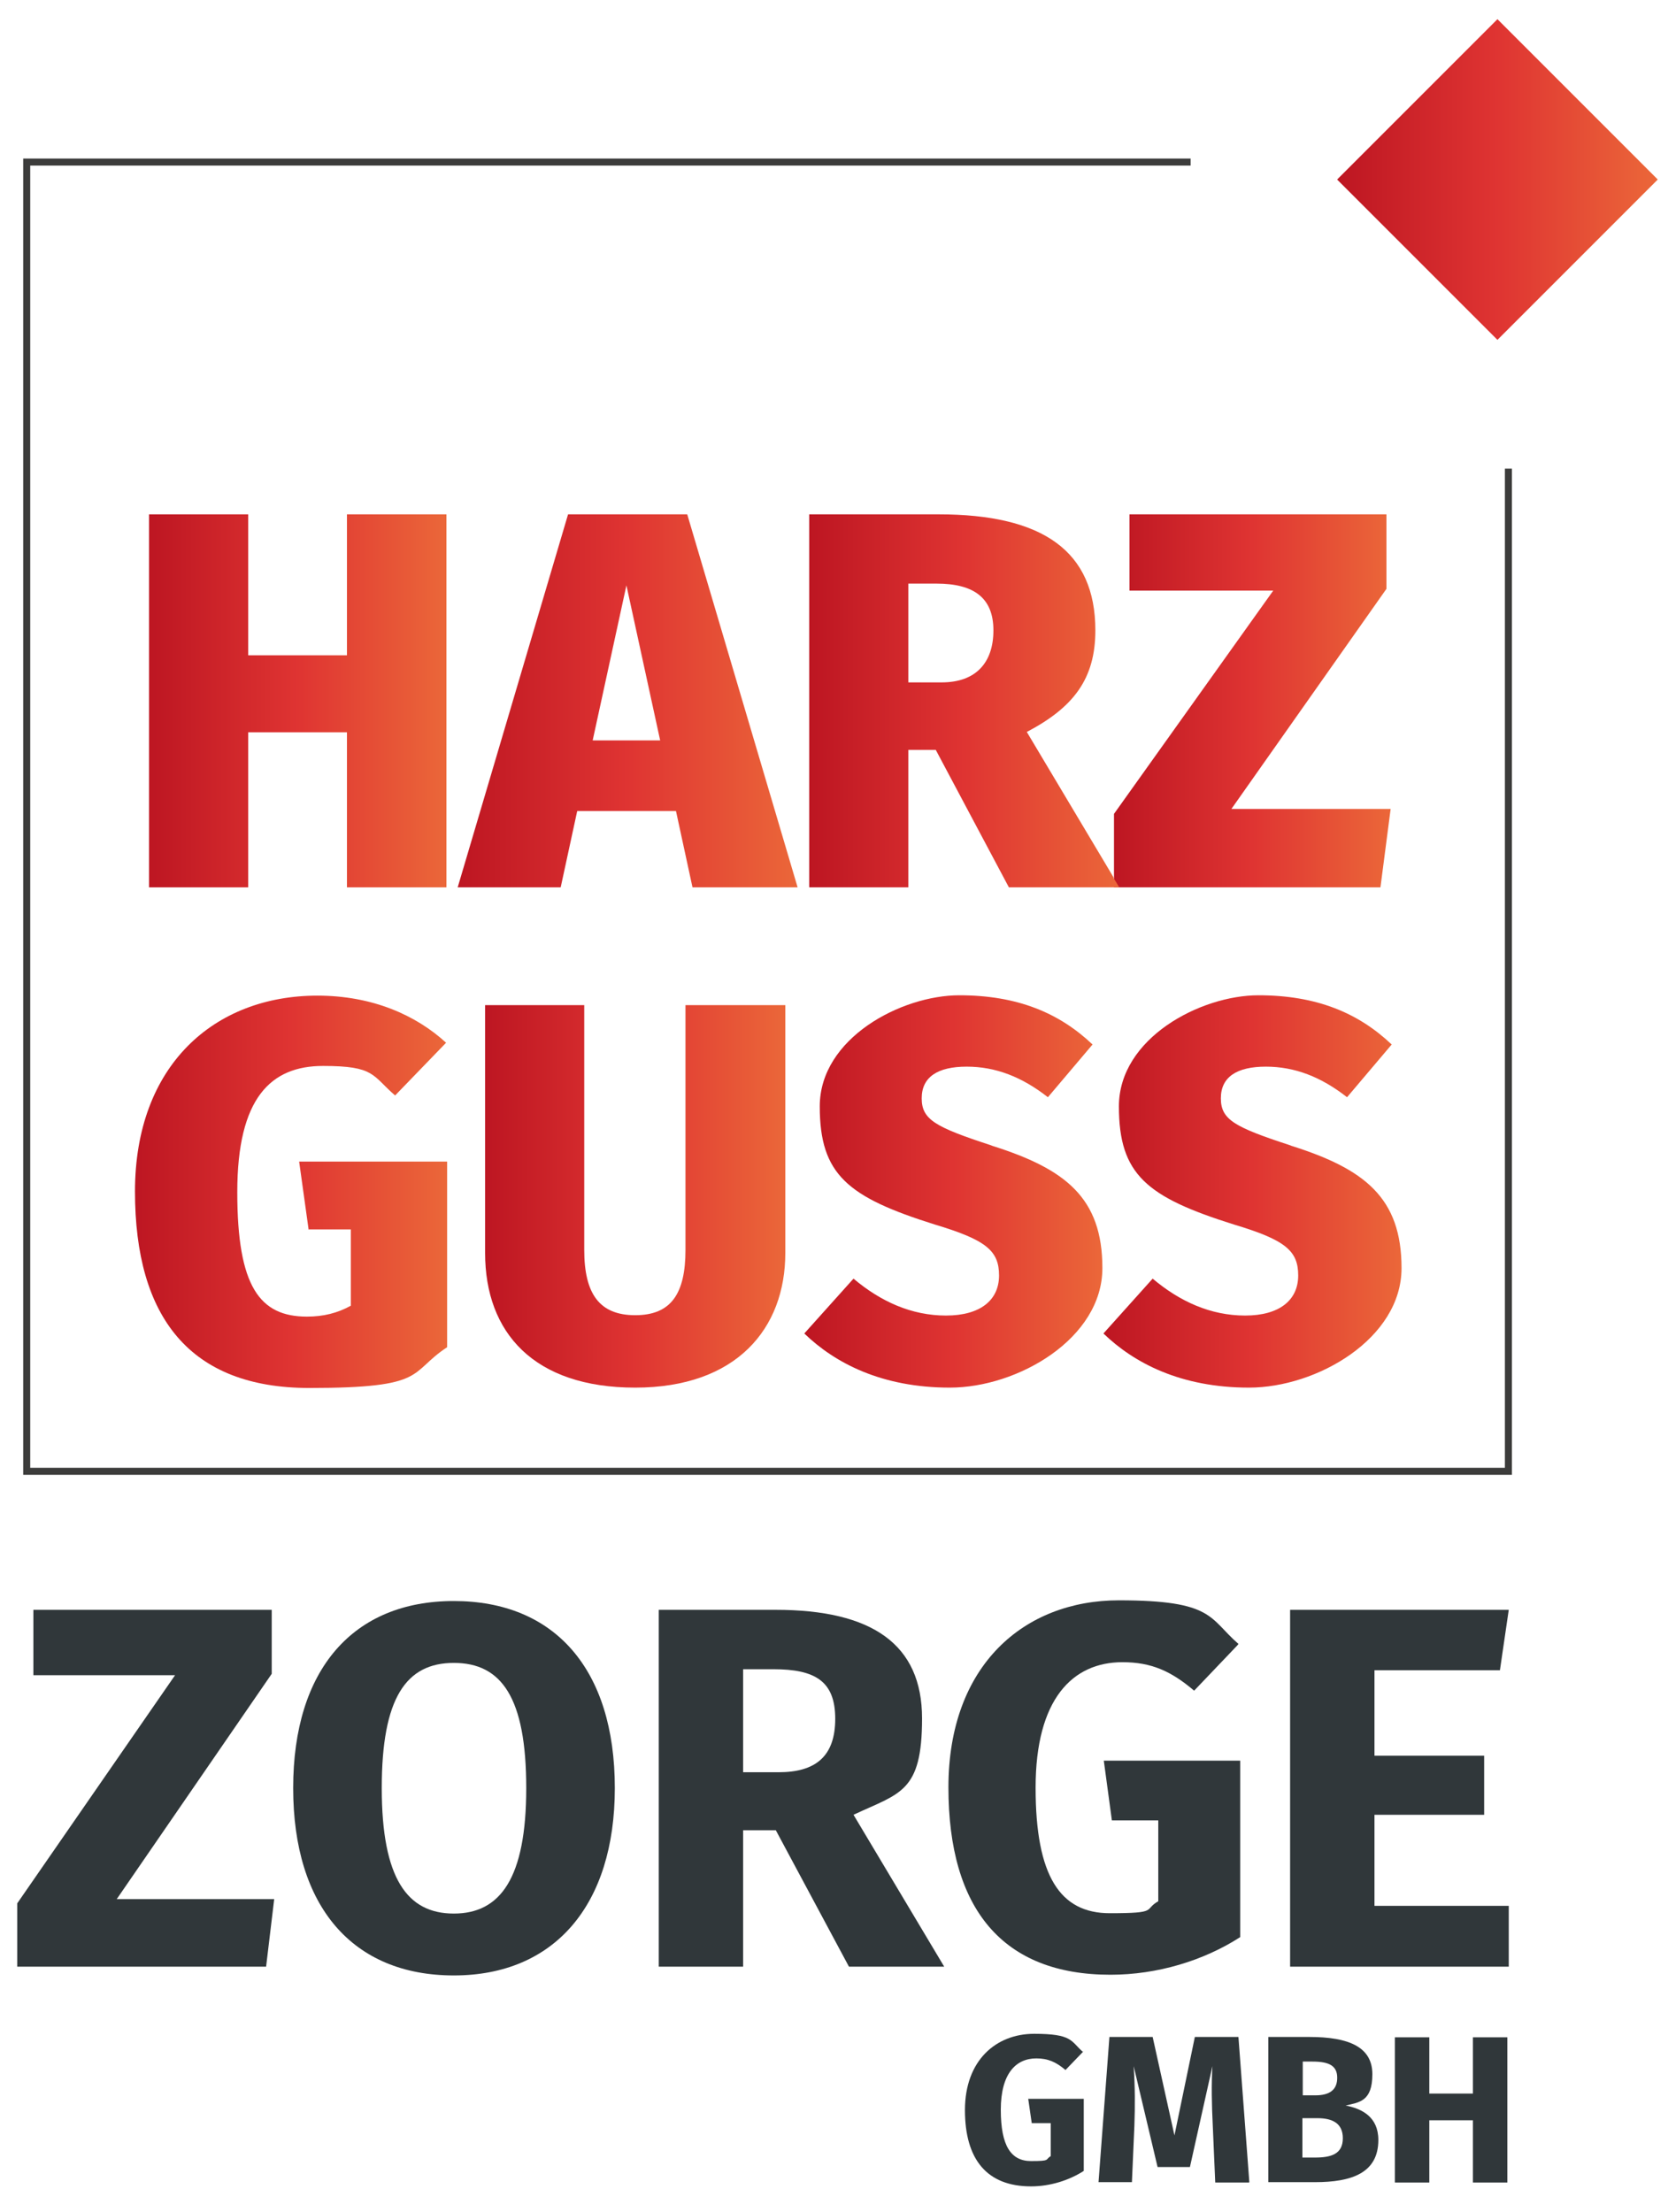
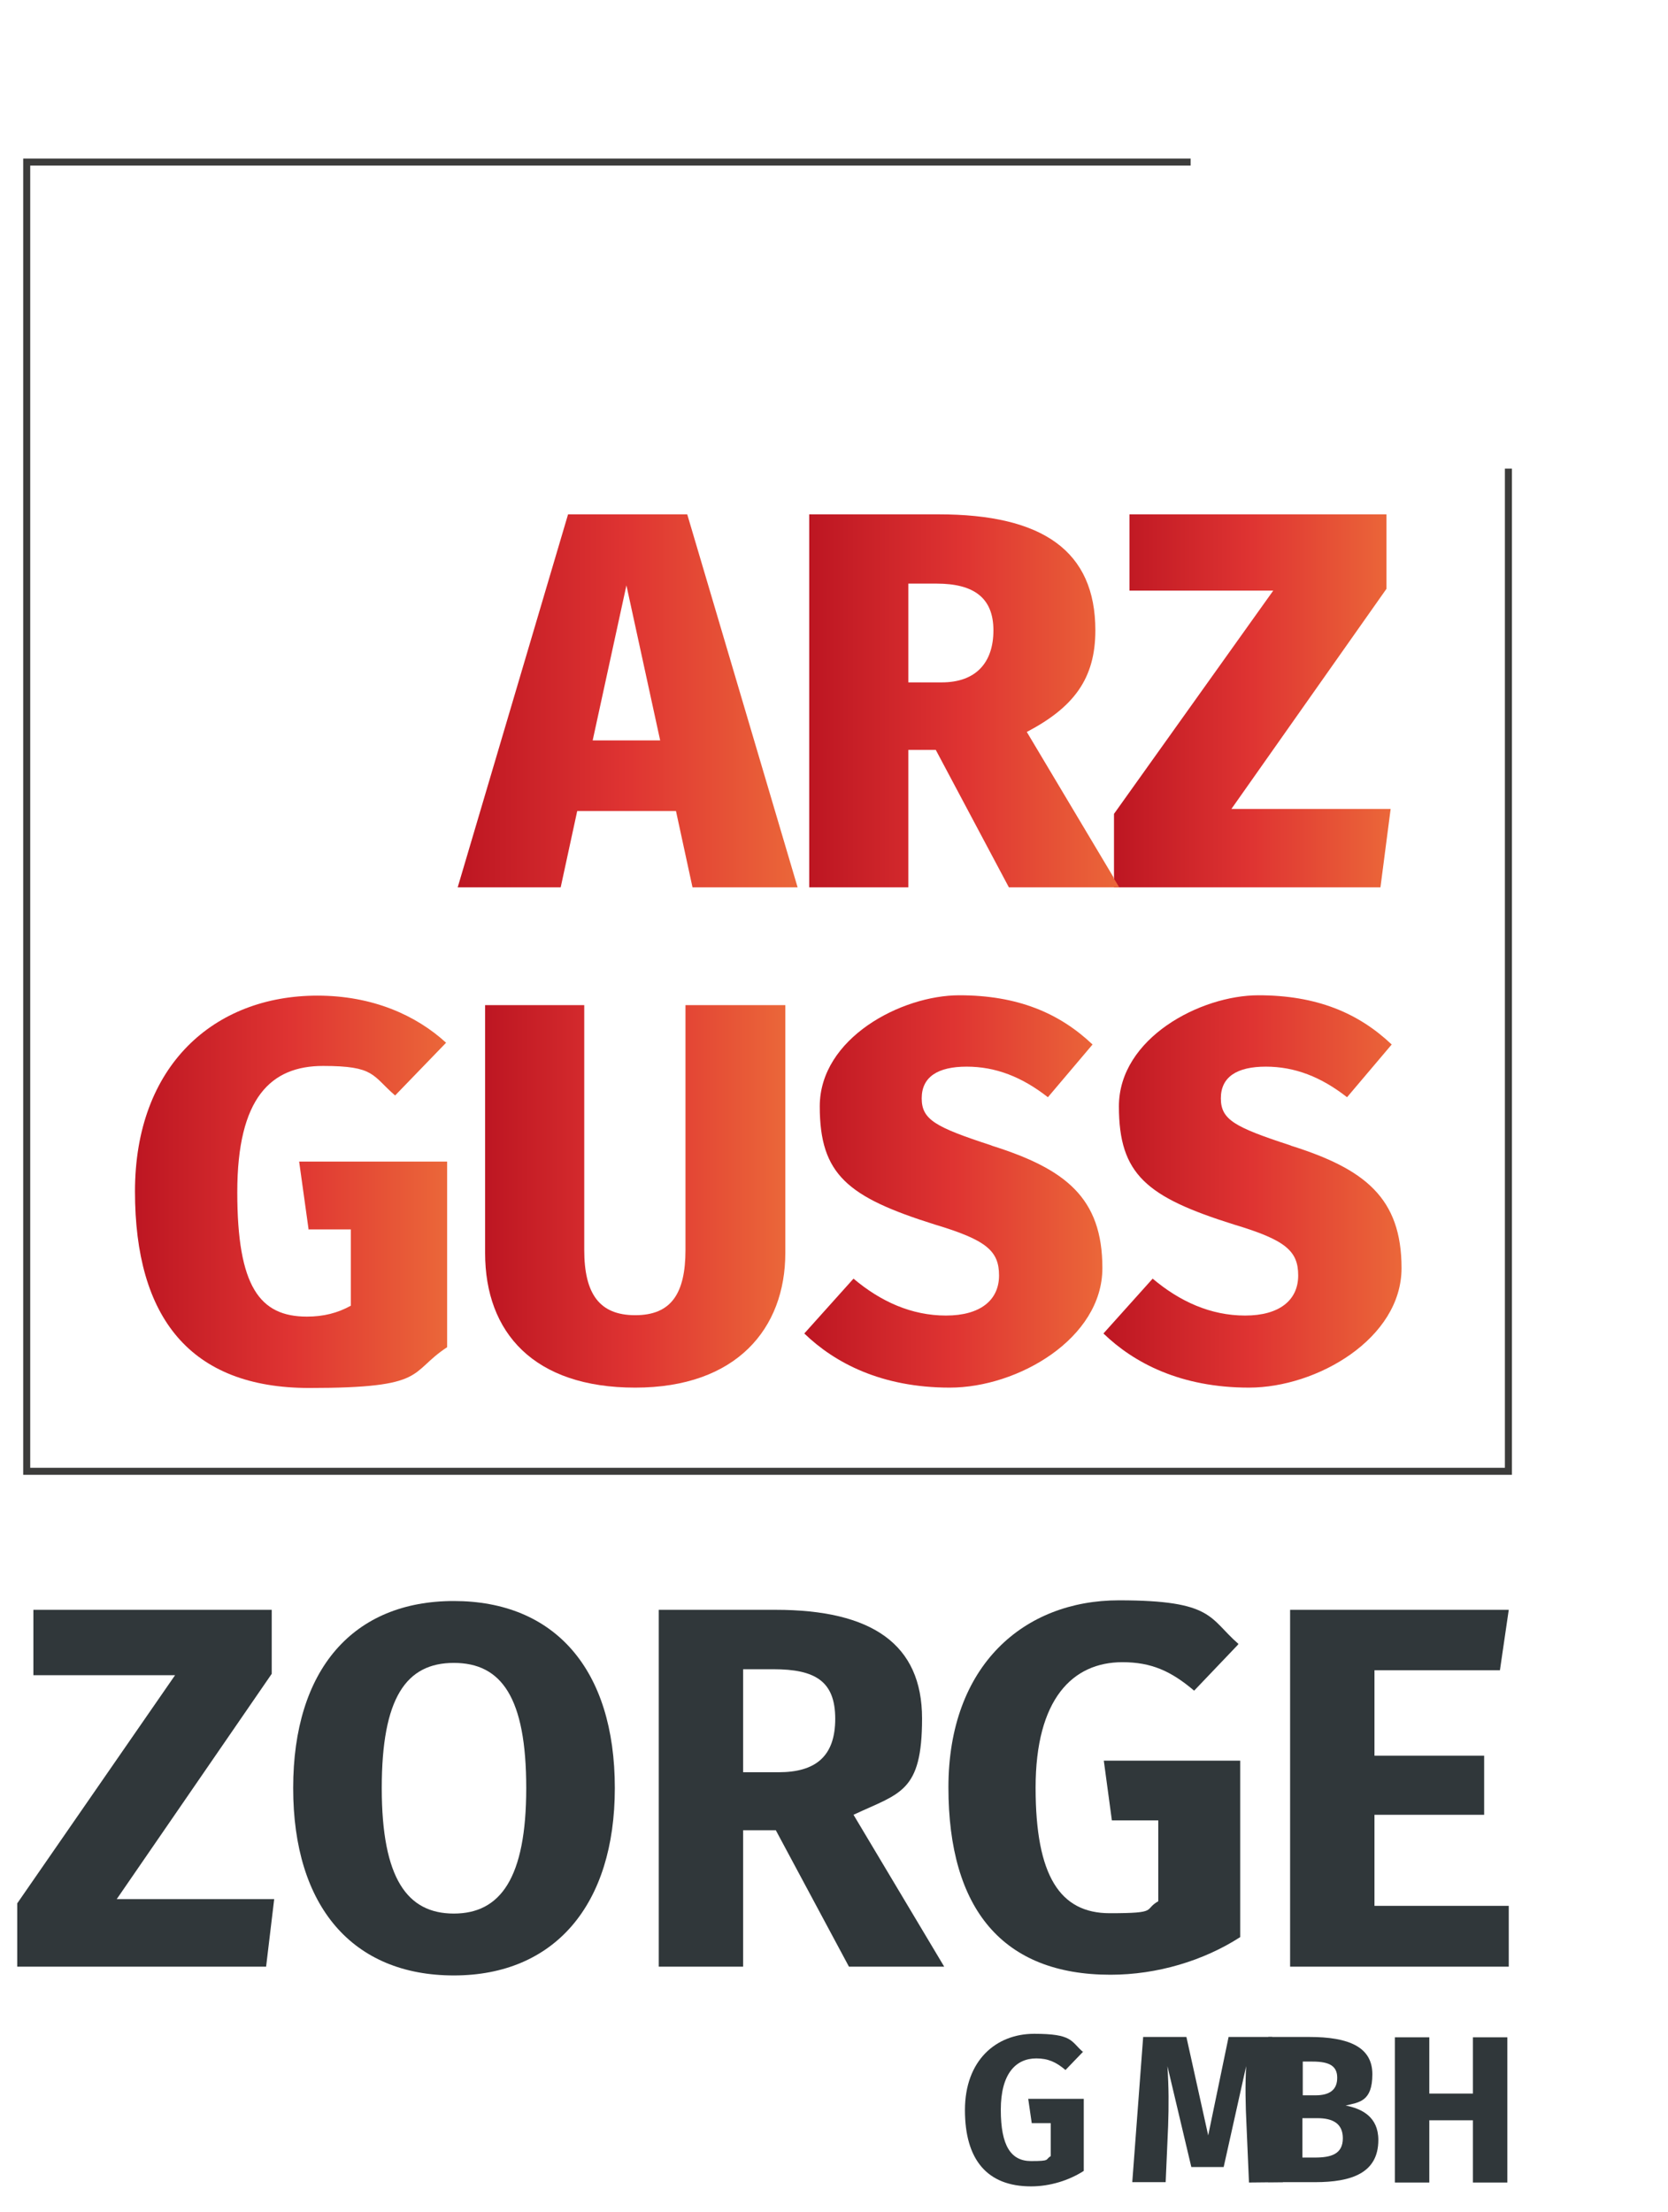
<svg xmlns="http://www.w3.org/2000/svg" version="1.1" viewBox="0 0 474.5 629.2">
  <defs>
    <style>
      .cls-1 {
        fill: url(#Unbenannter_Verlauf_115-4);
      }

      .cls-2 {
        fill: url(#Unbenannter_Verlauf_115-5);
      }

      .cls-3 {
        fill: url(#Unbenannter_Verlauf_115-3);
      }

      .cls-4 {
        fill: url(#Unbenannter_Verlauf_115);
      }

      .cls-5 {
        fill: url(#Unbenannter_Verlauf_115-2);
      }

      .cls-6 {
        fill: url(#Unbenannter_Verlauf_115-9);
      }

      .cls-7 {
        fill: url(#Unbenannter_Verlauf_115-8);
      }

      .cls-8 {
        fill: url(#Unbenannter_Verlauf_115-7);
      }

      .cls-9 {
        fill: #3c3c3b;
      }

      .cls-10 {
        fill: url(#Unbenannter_Verlauf_115-6);
      }

      .cls-11 {
        fill: #30373a;
      }
    </style>
    <linearGradient data-name="Unbenannter Verlauf 115" gradientTransform="translate(691.1 388.2) rotate(-135)" gradientUnits="userSpaceOnUse" id="Unbenannter_Verlauf_115" x1="380.3" x2="471.5" y1="51" y2="51">
      <stop offset="0" stop-color="#bd1622" />
      <stop offset=".5" stop-color="#df3432" />
      <stop offset="1" stop-color="#eb6739" />
    </linearGradient>
    <linearGradient data-name="Unbenannter Verlauf 115" gradientTransform="matrix(1,0,0,1,0,0)" href="#Unbenannter_Verlauf_115" id="Unbenannter_Verlauf_115-2" x1="42.4" x2="127" y1="199.3" y2="199.3" />
    <linearGradient data-name="Unbenannter Verlauf 115" gradientTransform="matrix(1,0,0,1,0,0)" href="#Unbenannter_Verlauf_115" id="Unbenannter_Verlauf_115-3" x1="130.2" x2="226.9" y1="199.3" y2="199.3" />
    <linearGradient data-name="Unbenannter Verlauf 115" gradientTransform="matrix(1,0,0,1,0,0)" href="#Unbenannter_Verlauf_115" id="Unbenannter_Verlauf_115-4" x1="38.3" x2="127.1" y1="338.9" y2="338.9" />
    <linearGradient data-name="Unbenannter Verlauf 115" gradientTransform="matrix(1,0,0,1,0,0)" href="#Unbenannter_Verlauf_115" id="Unbenannter_Verlauf_115-5" x1="137.9" x2="223.4" y1="340.3" y2="340.3" />
    <linearGradient data-name="Unbenannter Verlauf 115" gradientTransform="matrix(1,0,0,1,0,0)" href="#Unbenannter_Verlauf_115" id="Unbenannter_Verlauf_115-6" x1="228.8" x2="313.5" y1="338.9" y2="338.9" />
    <linearGradient data-name="Unbenannter Verlauf 115" gradientTransform="matrix(1,0,0,1,0,0)" href="#Unbenannter_Verlauf_115" id="Unbenannter_Verlauf_115-7" x1="313.8" x2="398.5" y1="338.9" y2="338.9" />
    <linearGradient data-name="Unbenannter Verlauf 115" gradientTransform="matrix(1,0,0,1,0,0)" href="#Unbenannter_Verlauf_115" id="Unbenannter_Verlauf_115-8" x1="316.8" x2="395.6" y1="199.3" y2="199.3" />
    <linearGradient data-name="Unbenannter Verlauf 115" gradientTransform="matrix(1,0,0,1,0,0)" href="#Unbenannter_Verlauf_115" id="Unbenannter_Verlauf_115-9" x1="230.3" x2="318.5" y1="199.3" y2="199.3" />
  </defs>
  <g>
    <g id="Ebene_1">
      <polygon class="cls-9" points="430.1 419.5 6.6 419.5 6.6 45.1 338.7 45.1 338.7 47.1 8.6 47.1 8.6 417.5 428.1 417.5 428.1 133.3 430.1 133.3 430.1 419.5" />
-       <rect class="cls-4" height="64.5" transform="translate(763.2 -214.1) rotate(135)" width="64.5" x="393.7" y="18.7" />
      <g>
        <g>
          <path class="cls-11" d="M308.2,583.5l-5.1,5.3c-2.7-2.3-5-3.3-8.3-3.3-5.8,0-10.1,4.3-10.1,14.6s2.9,14.6,8.6,14.6,3.9-.4,5.6-1.4v-9.4h-5.4l-1-6.9h15.8v20.5c-4.2,2.7-9.6,4.4-15,4.4-12.5,0-18.8-7.6-18.8-21.7s8.8-21.7,19.7-21.7,10.4,2.1,13.8,5.1Z" />
-           <path class="cls-11" d="M355.3,620.8h-9.6l-.7-16.2c-.3-5.8-.4-11.8-.1-16.9l-6.4,28.7h-9.2l-6.8-28.7c.4,6.1.4,11.2.2,17l-.7,16h-9.5l3.1-41.3h12.3l6.2,28,5.8-28h12.4l3.1,41.3Z" />
+           <path class="cls-11" d="M355.3,620.8l-.7-16.2c-.3-5.8-.4-11.8-.1-16.9l-6.4,28.7h-9.2l-6.8-28.7c.4,6.1.4,11.2.2,17l-.7,16h-9.5l3.1-41.3h12.3l6.2,28,5.8-28h12.4l3.1,41.3Z" />
          <path class="cls-11" d="M392.1,608.7c0,9.4-7.6,12-18,12h-13.3v-41.3h11.7c11.1,0,17.9,2.8,17.9,10.6s-3.8,8-7.6,8.9c4.6.9,9.3,3.2,9.3,9.8ZM370.6,586.4v9.6h3.6c4.1,0,6.2-1.6,6.2-5s-2.3-4.6-7-4.6h-2.9ZM382,608.2c0-4.2-2.9-5.7-7.2-5.7h-4.3v11.2h3.6c4.6,0,7.9-1,7.9-5.5Z" />
          <path class="cls-11" d="M419,603.1h-12.4v17.7h-9.8v-41.3h9.8v16h12.4v-16h9.8v41.3h-9.8v-17.7Z" />
        </g>
        <g>
          <path class="cls-11" d="M77.3,476.1l-44.1,64.1h44.8l-2.3,19.2H4.9v-18l44.9-64.9H9.5v-18.6h67.8v18.2Z" />
          <path class="cls-11" d="M174.9,508.6c0,33.2-17.1,53.3-45.8,53.3s-45.7-19.5-45.7-53.3,17.1-53.2,45.7-53.2,45.8,19.3,45.8,53.2ZM108.6,508.6c0,25.8,7.3,35.7,20.5,35.7s20.6-10,20.6-35.7-7-35.6-20.6-35.6-20.5,10-20.5,35.6Z" />
          <path class="cls-11" d="M220.8,520.6h-9.4v38.8h-24v-101.5h33.2c27.5,0,41.7,9.8,41.7,30.9s-6.3,21.2-19.5,27.4l25.8,43.2h-27.1l-20.8-38.8ZM211.4,504.1h10.1c10.5,0,16.1-4.5,16.1-15.2s-5.7-14.1-17.6-14.1h-8.6v29.3Z" />
          <path class="cls-11" d="M352.1,467.9l-12.4,13c-6.6-5.6-12.2-8.1-20.4-8.1-14.2,0-24.7,10.5-24.7,35.7s7,35.7,21.1,35.7,9.5-1,13.8-3.4v-23h-13.2l-2.3-17h38.8v50.2c-10.4,6.7-23.6,10.7-36.9,10.7-30.6,0-46.1-18.6-46.1-53.3s21.5-53.2,48.5-53.2,25.6,5.1,34,12.4Z" />
          <path class="cls-11" d="M426.7,475.1h-35.7v24.3h31.2v16.8h-31.2v25.9h38.2v17.3h-62.2v-101.5h62.2l-2.5,17.1Z" />
        </g>
      </g>
      <g>
-         <polygon class="cls-5" points="70.6 208.3 98.7 208.3 98.7 252.4 127 252.4 127 146.3 98.7 146.3 98.7 186.4 70.6 186.4 70.6 146.3 42.4 146.3 42.4 252.4 70.6 252.4 70.6 208.3" />
        <path class="cls-3" d="M161.6,146.3l-31.4,106.1h29.3l4.7-21.7h28.1l4.7,21.7h29.9l-31.4-106.1h-33.9ZM168.6,210.6l9.6-44.1,9.6,44.1h-19.2Z" />
        <path class="cls-1" d="M87.7,349.7h12.1v21.7c-3.8,2.1-7.8,3.1-12.5,3.1-13.4,0-19.8-8.5-19.8-35.4s9.6-35.9,24.4-35.9,13.9,2.7,20.5,8.4l14.5-15c-8.5-7.8-20.9-13.4-36.6-13.4-29.3,0-51.9,19.8-51.9,55.7s15.7,55.9,49.6,55.9,28.1-4.3,39.2-11.6v-52.8h-42.1l2.7,19.4Z" />
        <path class="cls-2" d="M195,355.5c0,12.5-4.1,18.6-14.3,18.6s-14.5-6.1-14.5-18.6v-69.6h-28.2v70.5c0,22.7,13.9,38.3,42.7,38.3s42.7-16.8,42.7-38.3v-70.5h-28.4v69.6Z" />
        <path class="cls-10" d="M282,325.8c-15.9-5.2-19.8-7.3-19.8-13.4s4.6-9,12.8-9,15.7,2.9,23.1,8.7l12.7-15c-9.5-9-21.4-14-37.9-14s-39.7,12.2-39.7,31.6,7.9,25.8,32.7,33.6c14.7,4.4,18.3,7.5,18.3,14.5s-5.3,11.4-15.1,11.4-18.6-4-26.3-10.5l-14,15.6c8.7,8.4,22,15.4,41.4,15.4s43.4-14,43.4-34-10.5-28.2-31.4-34.8Z" />
        <path class="cls-8" d="M367.1,325.8c-15.9-5.2-19.8-7.3-19.8-13.4s4.6-9,12.8-9,15.7,2.9,23.1,8.7l12.7-15c-9.5-9-21.4-14-37.9-14s-39.7,12.2-39.7,31.6,7.9,25.8,32.7,33.6c14.7,4.4,18.3,7.5,18.3,14.5s-5.3,11.4-15.1,11.4-18.6-4-26.3-10.5l-14,15.6c8.7,8.4,22,15.4,41.4,15.4s43.4-14,43.4-34-10.5-28.2-31.4-34.8Z" />
      </g>
      <path class="cls-7" d="M316.8,252.4h75.9l2.9-22.3h-45.3l44.1-62.6v-21.2h-73.1v21.7h40.9l-45.3,63.5v20.9Z" />
      <path class="cls-6" d="M316.8,249.6l-24.7-41.4c13.3-7,19.5-15.1,19.5-28.9,0-22.6-15-33-44.6-33h-36.8v106.1h28.2v-39.1h7.8l20.8,39.1h31.4l-1.7-2.8ZM258.5,166h7.9c10.7,0,16.2,4.1,16.2,13.3s-5,14.8-14.7,14.8h-9.5v-28.1Z" />
    </g>
  </g>
</svg>